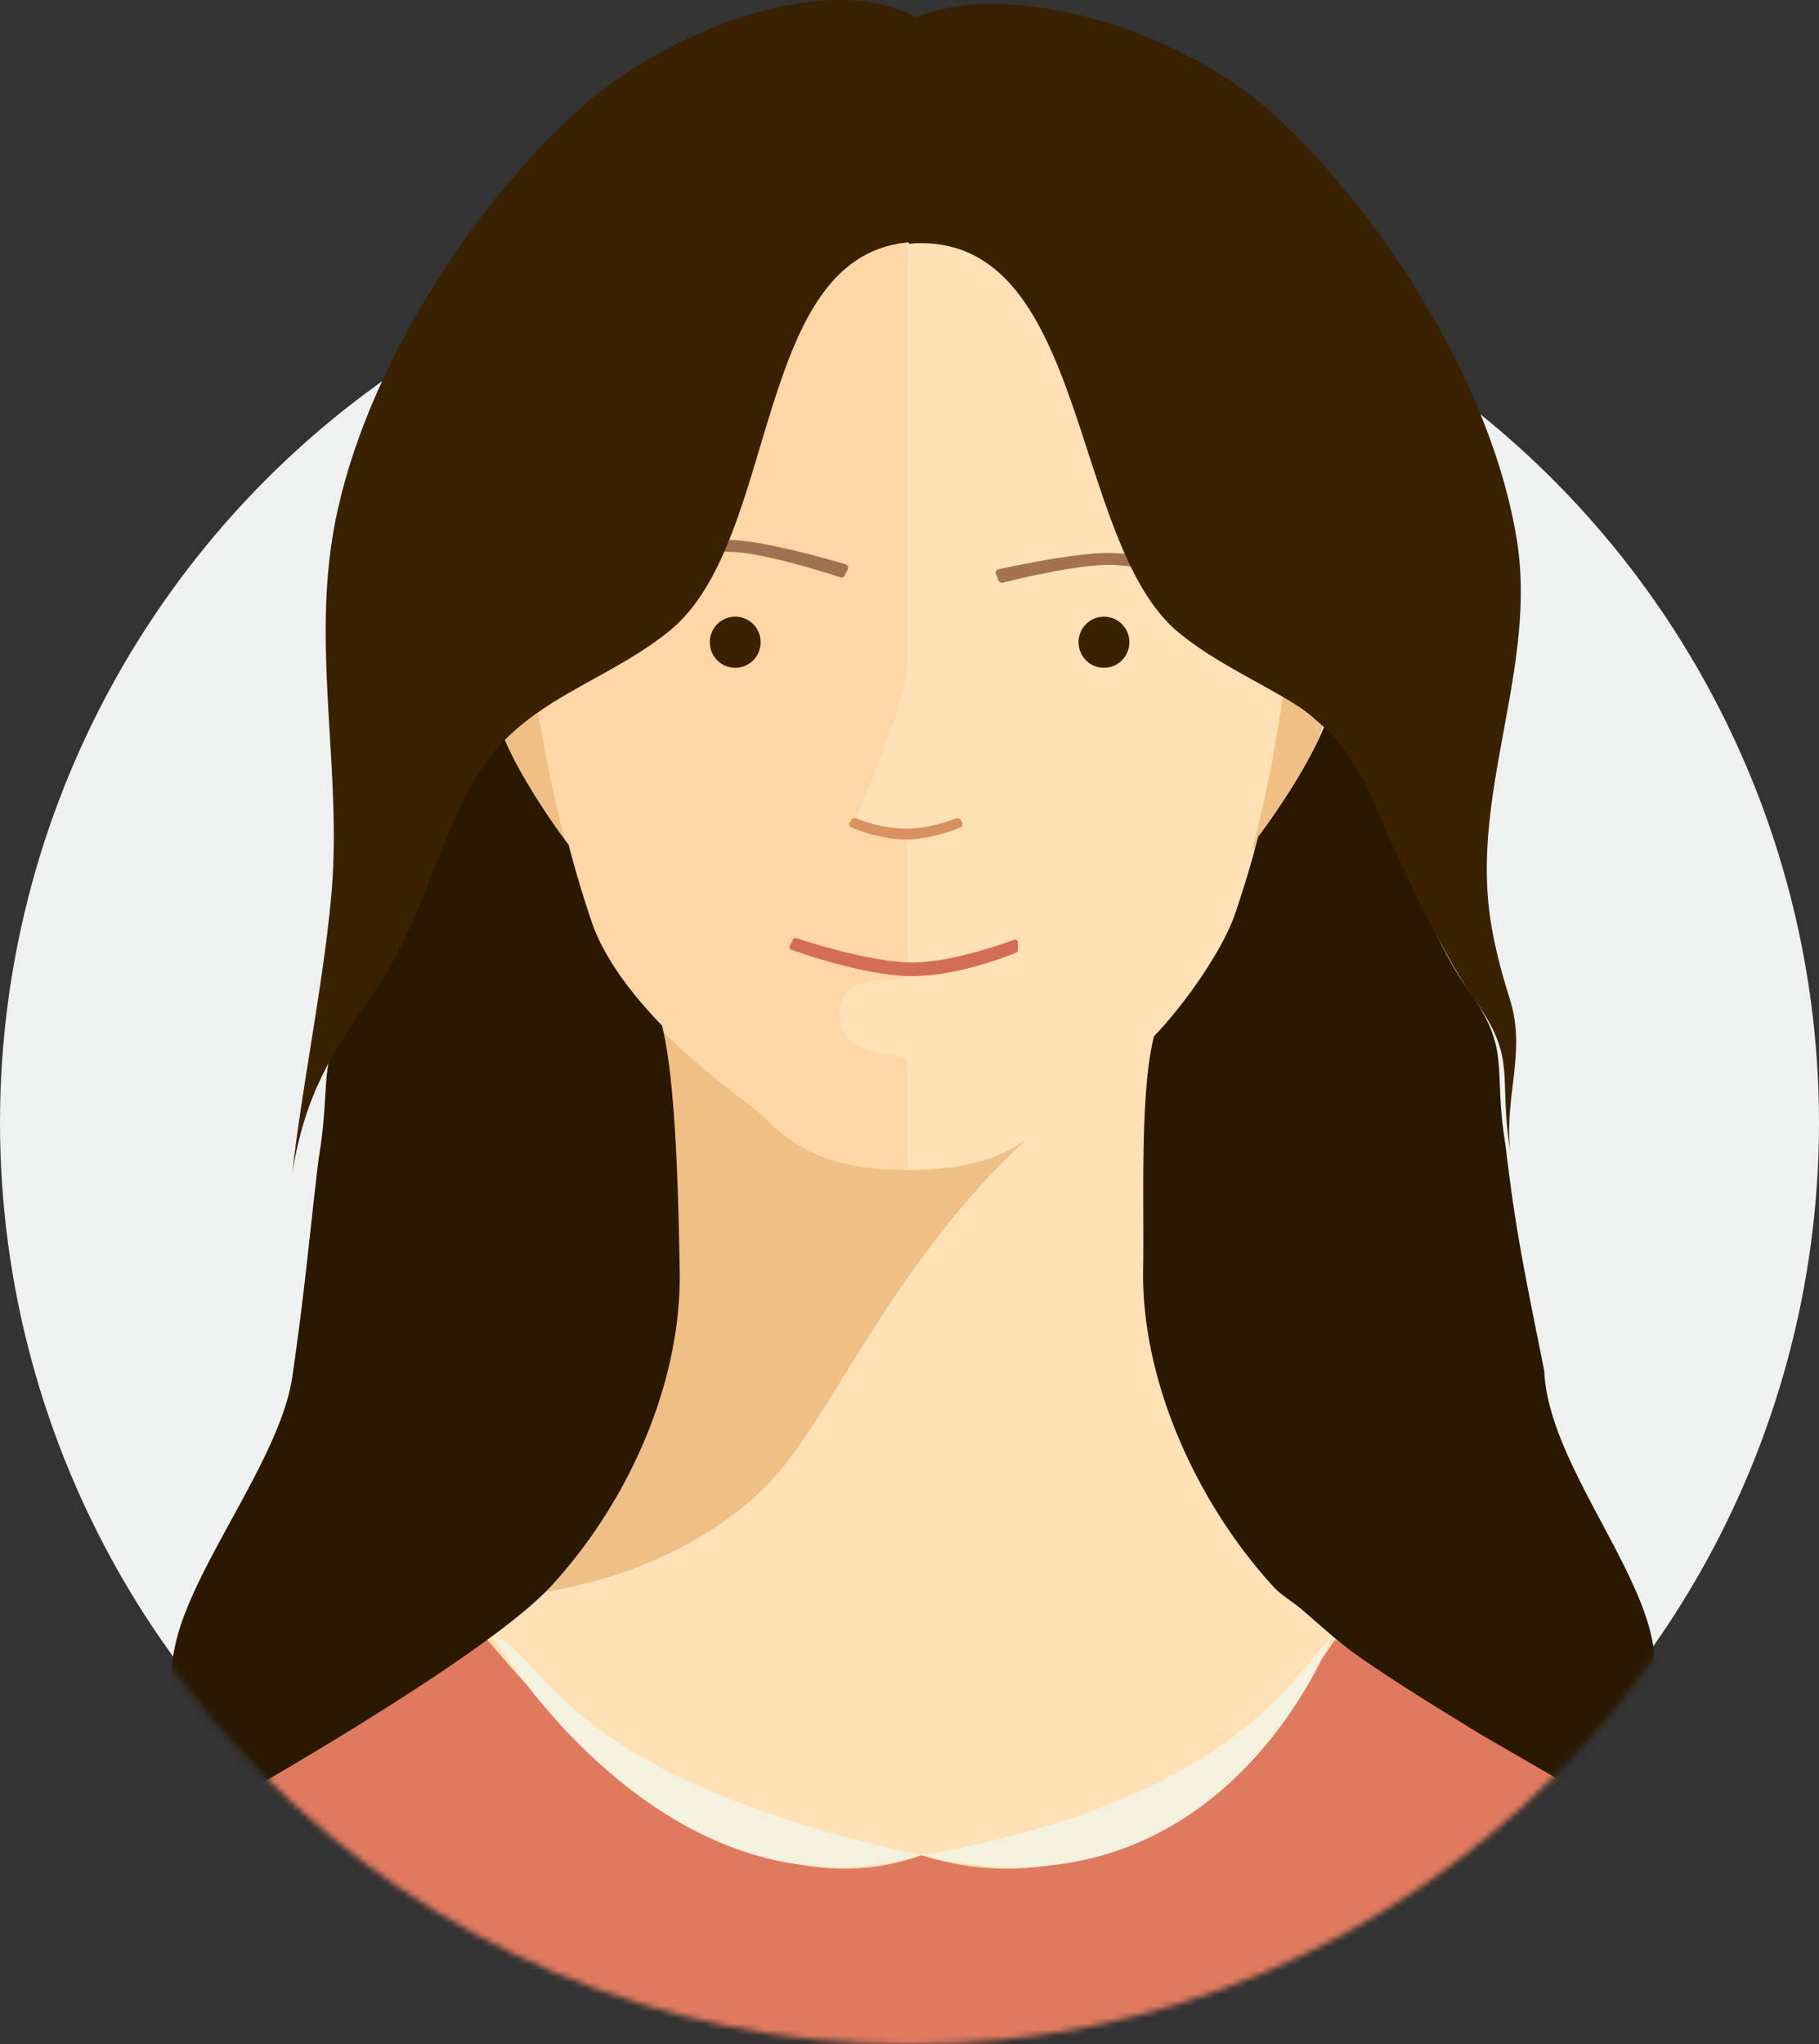
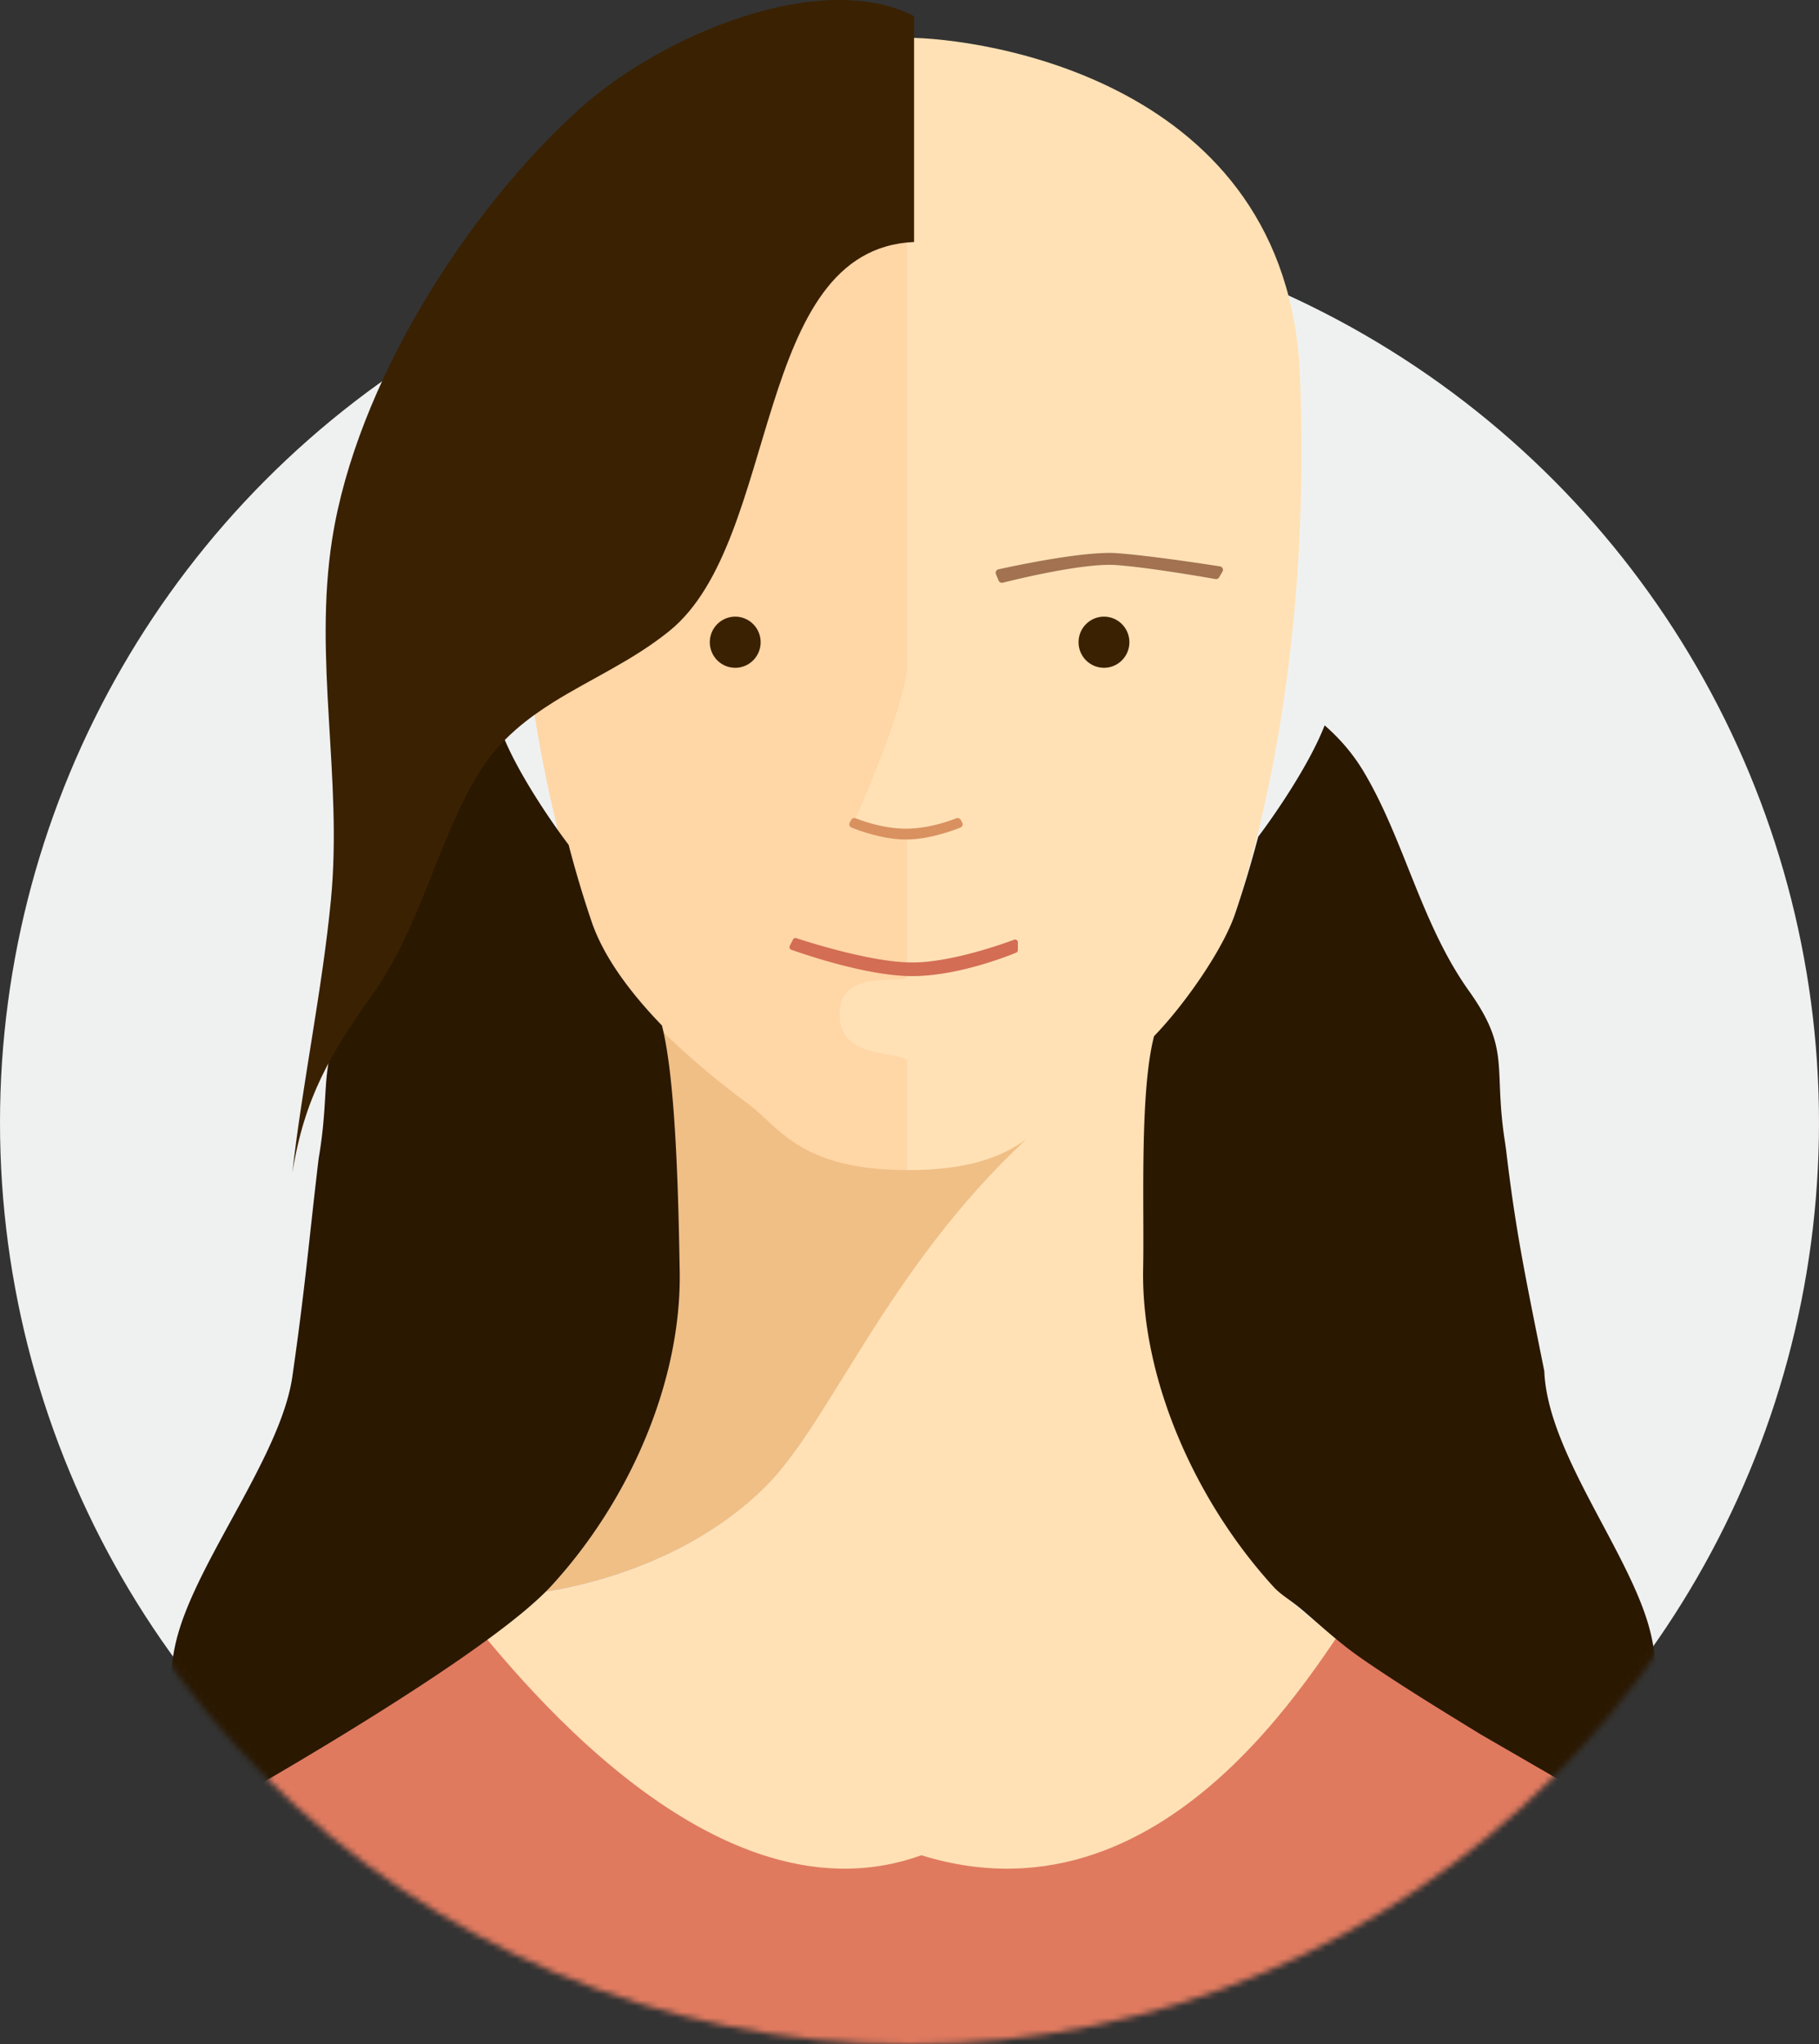
<svg xmlns="http://www.w3.org/2000/svg" viewBox="0 0 308 346" fill="none">
  <rect x="0" y="0" width="308" height="346" fill="#333333" stroke="none" />
  <style>.B{fill-rule:evenodd}</style>
  <circle cx="154" cy="190" r="154" fill="#eff1f1" />
  <g class="B">
    <path d="M153.65 5.473v1.045 157.784s13.848-1.846 13.848 2.769-13.848 4.615-13.848 4.615v26.816c-18.275.016-21.753-7.323-26.841-11.094-4.525-3.349-10.011-7.797-15.004-12.803-5.636-5.657-10.6-12.057-12.76-18.42-.948-2.805-2.366-7.173-3.906-13.032-2.171-8.273-4.564-19.518-6.202-33.435-1.567-13.344-2.418-29.147-1.691-47.144 2.051-50.251 54.495-57.1 66.404-57.1z" fill="#ffd6a6" />
    <path d="M153.679 199.424v-19.531c0-2.396-11.538.099-11.538-8.208s11.538-4.775 11.538-6.461v-23.999l-9.213-1.846s9.213-20.073 9.213-27.692V7.44l.028-1.045c11.968.013 64.353 6.889 66.403 57.1.729 17.997-.122 33.8-1.69 47.144-1.639 13.917-4.033 25.161-6.206 33.435-1.54 5.858-2.958 10.227-3.907 13.032-2.16 6.363-7.126 12.763-12.764 18.42-4.997 5.005-10.484 9.454-15.012 12.803-2.158 1.601-4.015 3.838-6.851 5.887-3.837 2.782-9.451 5.223-20.001 5.207z" fill="#ffe1b5" />
    <path d="M241.333 286c3.756 3.158 10.006 7.375 15.167 11-5.988 5.448-37.109 29.5-101.657 29.5H154c-64.548 0-93.495-25.552-99.5-31 5.178-3.625 10.226-6.358 13.965-9.5 0 0 30.388 35.572 85.535 32 55.147 3.572 87.333-32 87.333-32z" fill="#e4faed" />
  </g>
  <mask id="A" maskUnits="userSpaceOnUse" x="0" y="38" width="308" height="308" mask-type="alpha">
    <circle cx="154" cy="192" r="154" fill="#d9d9d9" />
  </mask>
  <g mask="url(#A)" class="B">
    <path d="M285.856 313.34l5.098 33.722H16.403l5.098-33.722s41.325-22.424 61.954-38.018l6.684-5.528c.772-.069 23.605-2.357 39.41-18.089 11.039-10.973 20.52-36.783 44.165-58.854 2.84-2.046 4.7-4.281 6.862-5.881 4.535-3.345 10.032-7.789 15.037-12.789-2.318 9.795-1.904 31.256-1.987 40.388-.164 18.631 8.324 38.791 21.539 53.192 13.228 14.403 70.691 45.579 70.691 45.579l-70.691-98.771z" fill="#ffe1b5" />
    <path d="M111.806 174.181c5.002 4.996 10.497 9.437 15.031 12.779 5.096 3.765 8.58 11.09 26.887 11.074 10.564.016 16.186-2.42 20.028-5.197-23.637 22.054-33.114 47.843-44.149 58.808-15.799 15.72-38.624 18.006-39.382 18.075.758-.705 1.447-1.382 2.039-2.031 13.21-14.39 21.696-34.535 21.531-53.151-.082-9.125.329-30.569-2.15-40.194l.165-.163z" fill="#f0bf86" />
    <path d="M250.944 349H56.937 16l2.357-23.707 1.321-14.793c6.946-4.91 52.177-33.653 58.22-38.5 4.566 4.739 40.696 55.49 78.102 42 43.594 13.49 69.43-37.261 73.983-42 6.057 4.847 48.474 33.59 55.42 38.5L290 349h-39.056z" fill="#e07a5f" />
-     <path d="M218.653 111.103s4.2 2.863 5.484 8.242c1.294 5.418-8.007 19.323-12.181 24.836 2.155-8.203 4.528-19.35 6.153-33.147l.544.069zm-129.129-1.915c1.625 13.797 3.998 24.944 6.152 33.146-4.188-5.512-13.477-19.418-12.18-24.835 1.27-5.38 5.484-8.242 5.484-8.242l.544-.069z" fill="#f0bf86" />
    <path d="M250.683 293.526c-7.009-4.297-14.158-8.683-20.269-12.923-3.96-2.757-7.251-5.902-10.135-8.307-1.89-1.576-3.377-2.359-4.606-3.692-13.23-14.445-22.47-35.175-22.112-53.875.207-10.328-.627-29.731 1.843-39.352 5.271-5.451 11.68-14.683 13.725-20.718a193.15 193.15 0 0 0 3.917-13.044c3.036-4.01 8.76-12.421 11.245-18.851 2.51 2.189 4.786 4.756 6.677 7.951 6.83 11.498 9.672 25.643 17.728 36.952 7.218 10.11 4.1 12.762 6.142 25.674l.178 1.277c1.6 13.428 2.984 20.111 6.472 37.438.512 13.444 13.7 29.736 17.562 42.715 3.699 12.435-1.626 20.1-2.829 31.923v1.6l-25.538-14.768 44.614-121.321-44.614 121.321zm-172.39-12.993c-6.098 4.24-13.176 8.751-20.185 13.047-9.022 5.515-17.962 10.679-24.601 14.444l-.412.042c-1.201-11.824-6.526-19.501-2.829-31.935C34.129 263.153 47.623 246 49.5 233c2.155-14.919 2.789-22.832 4.375-36.258a22.62 22.62 0 0 1 .207-1.427c2.069-12.788-.651-16.21 6.538-26.279 8.071-11.308 10.898-25.452 17.728-36.949 1.891-3.195 4.167-5.761 6.677-7.951 2.485 6.43 8.211 14.84 11.258 18.85 1.532 5.856 2.955 10.246 3.906 13.043 2.056 6.021 6.622 12.083 11.893 17.531 2.47 9.621 2.815 31.093 3.007 41.42.361 18.699-8.428 38.92-21.675 53.364-1.214 1.333-2.815 2.799-4.706 4.39-2.869 2.391-6.443 5.042-10.416 7.799z" fill="#2a1801" />
  </g>
  <path d="M144.125 138.779c.15-.278.487-.397.781-.281 1.292.51 4.829 1.758 8.499 1.758s7.207-1.248 8.499-1.758c.293-.116.631.003.781.281l.246.456a.58.58 0 0 1-.287.82c-1.473.591-5.445 2.03-9.239 2.03s-7.767-1.439-9.239-2.03a.58.58 0 0 1-.287-.82l.246-.456z" fill="#d99160" />
-   <path d="M105.816 94.251c.113.226.348.359.599.333 2.088-.219 11.627-1.188 17-1.188 5.365 0 16.425 3.513 18.885 4.316a.6.6 0 0 0 .726-.308l.525-1.056c.166-.334-.003-.734-.36-.84-2.894-.855-14.323-4.126-19.776-4.126-5.261 0-14.703.761-17.611 1.007a.6.6 0 0 0-.484.867l.496.997z" fill="#a17251" />
  <path d="M206.428 97.715c-.128.218-.372.334-.621.29-2.068-.364-11.516-1.996-16.876-2.371-5.352-.374-16.63 2.358-19.14 2.988a.6.6 0 0 1-.702-.358l-.451-1.09c-.142-.344.054-.733.418-.813 2.947-.651 14.576-3.117 20.016-2.737 5.248.367 14.613 1.785 17.498 2.233a.6.6 0 0 1 .422.898l-.564.96z" fill="#a27251" />
  <path d="M134.273 159.014a.46.46 0 0 1 .555-.234c2.132.701 12.862 4.119 19.616 4.119 6.421 0 14.922-2.979 17.279-3.853.305-.113.628.114.628.439v1.328c0 .184-.105.348-.275.418-1.611.665-10.013 3.975-17.632 3.975-7.488 0-18.108-3.629-20.471-4.471a.45.45 0 0 1-.247-.633l.547-1.088z" fill="#d36d54" />
  <g fill="#3a2101">
    <ellipse cx="124.491" cy="108.696" rx="4.306" ry="4.329" />
    <ellipse cx="186.928" cy="108.696" rx="4.306" ry="4.329" />
    <g class="B">
      <path d="M56.248 91.224c-3.196 20.337 1.758 40.468-.206 60.98-1.44 15.113-4.895 31.51-6.542 46.296 2.057-12.766 6.46-20.167 13.608-30.219 8.025-11.289 10.835-25.409 17.627-36.886 1.88-3.19 4.143-5.752 6.639-7.938 1.991-1.736 4.132-3.242 6.366-4.64 6.352-3.96 13.416-7.012 19.645-12.059 18.862-15.317 13.924-64.615 41.389-65.797V2.746C139.176-5.313 112.3 5.715 98.227 18.36 78.8 35.833 60.336 65.218 56.248 91.224z" />
-       <path d="M256.872 91.612c-4.091-26.034-22.558-55.451-42.001-72.943C200.289 5.577 170.946-4.256 154.29 3.256l-.437-.217v38.216c30.618-2.596 27.062 50.656 45.844 65.908 6.222 5.052 13.292 8.094 19.649 12.072 2.239 1.386 3.55 2.7 5.54 4.452 2.498 2.188 4.567 6.037 6.449 9.23.097.164 10.523 25.23 18.426 36.37 7.183 10.104 3.91 12.571 5.942 25.474-.994-9.194 2.729-16.777 0-25.474-1.685-5.371-3.147-10.837-3.703-16.629-1.948-20.534 8.084-40.687 4.872-61.046z" />
    </g>
  </g>
-   <path d="M225.5 277c-5.161-3.625 3.756 3.157 0 0-5.988 5.448-15.5 27.5-69.5 37-62.5-13.502-64-35-72.5-37-3.739 3.142 5.178-3.625 0 0 0 0 29 49.5 72.5 37 51 12.5 69.5-37 69.5-37z" fill="#f4f1de" class="B" />
</svg>